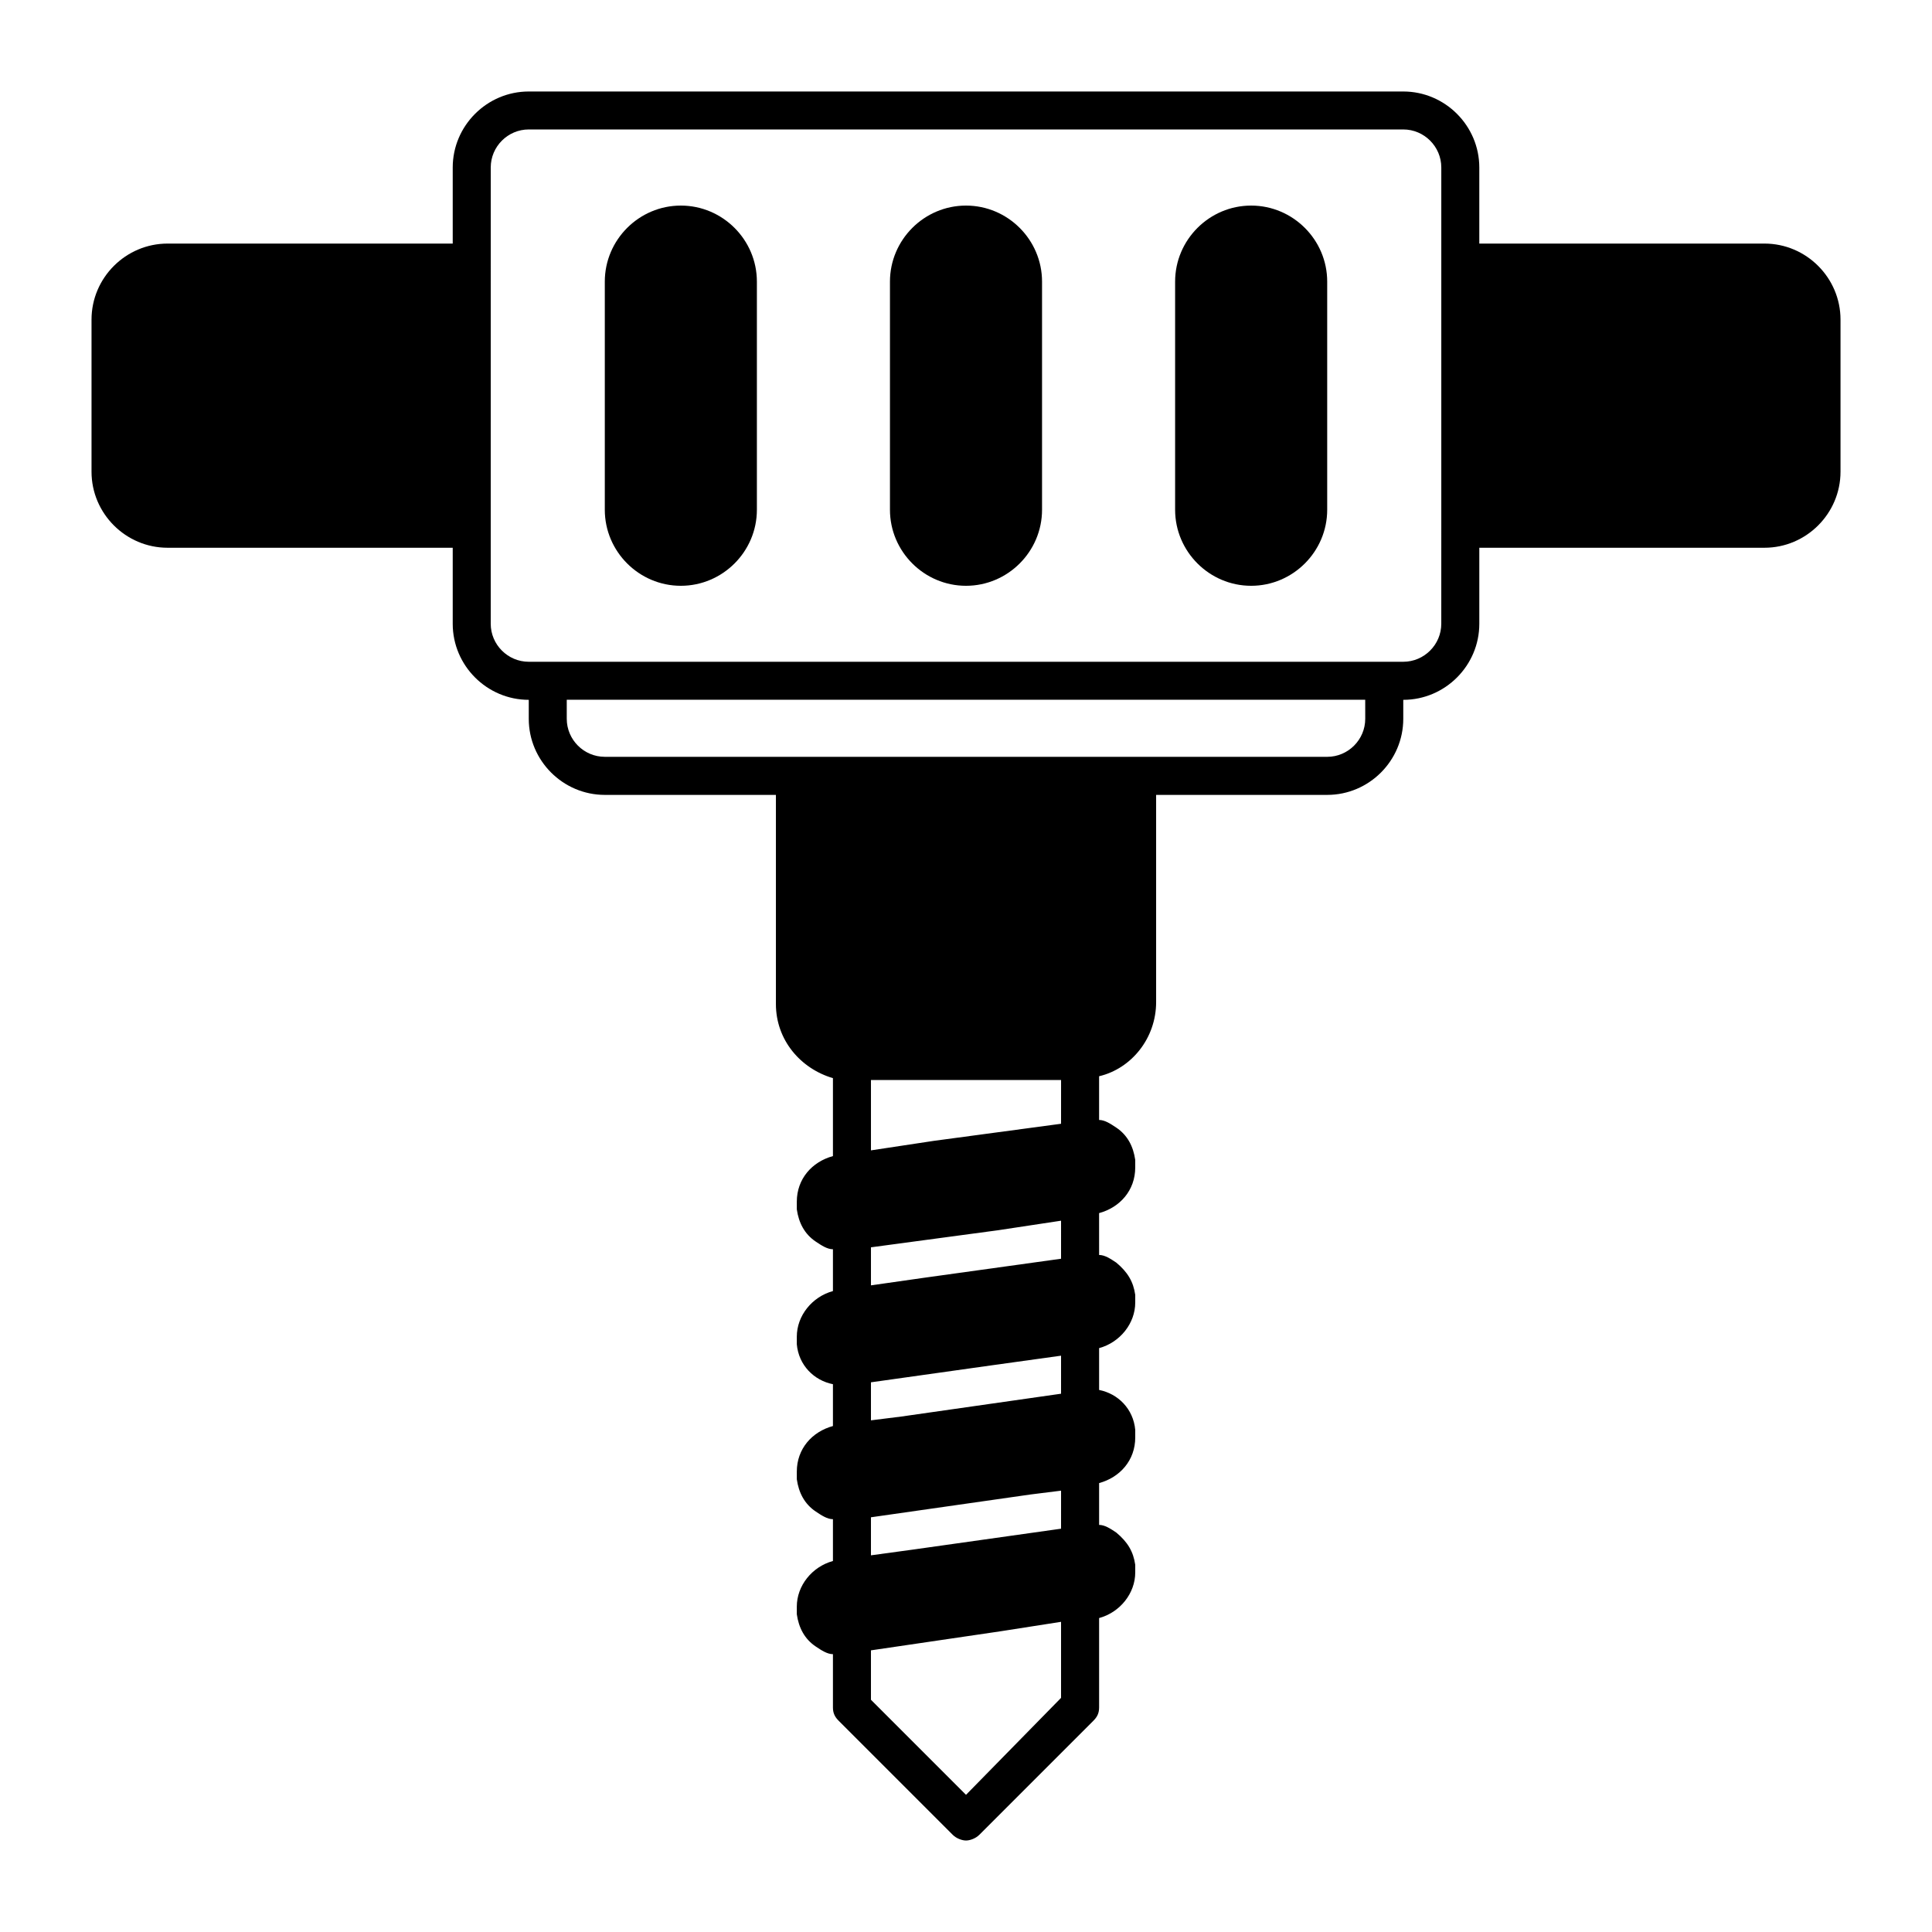
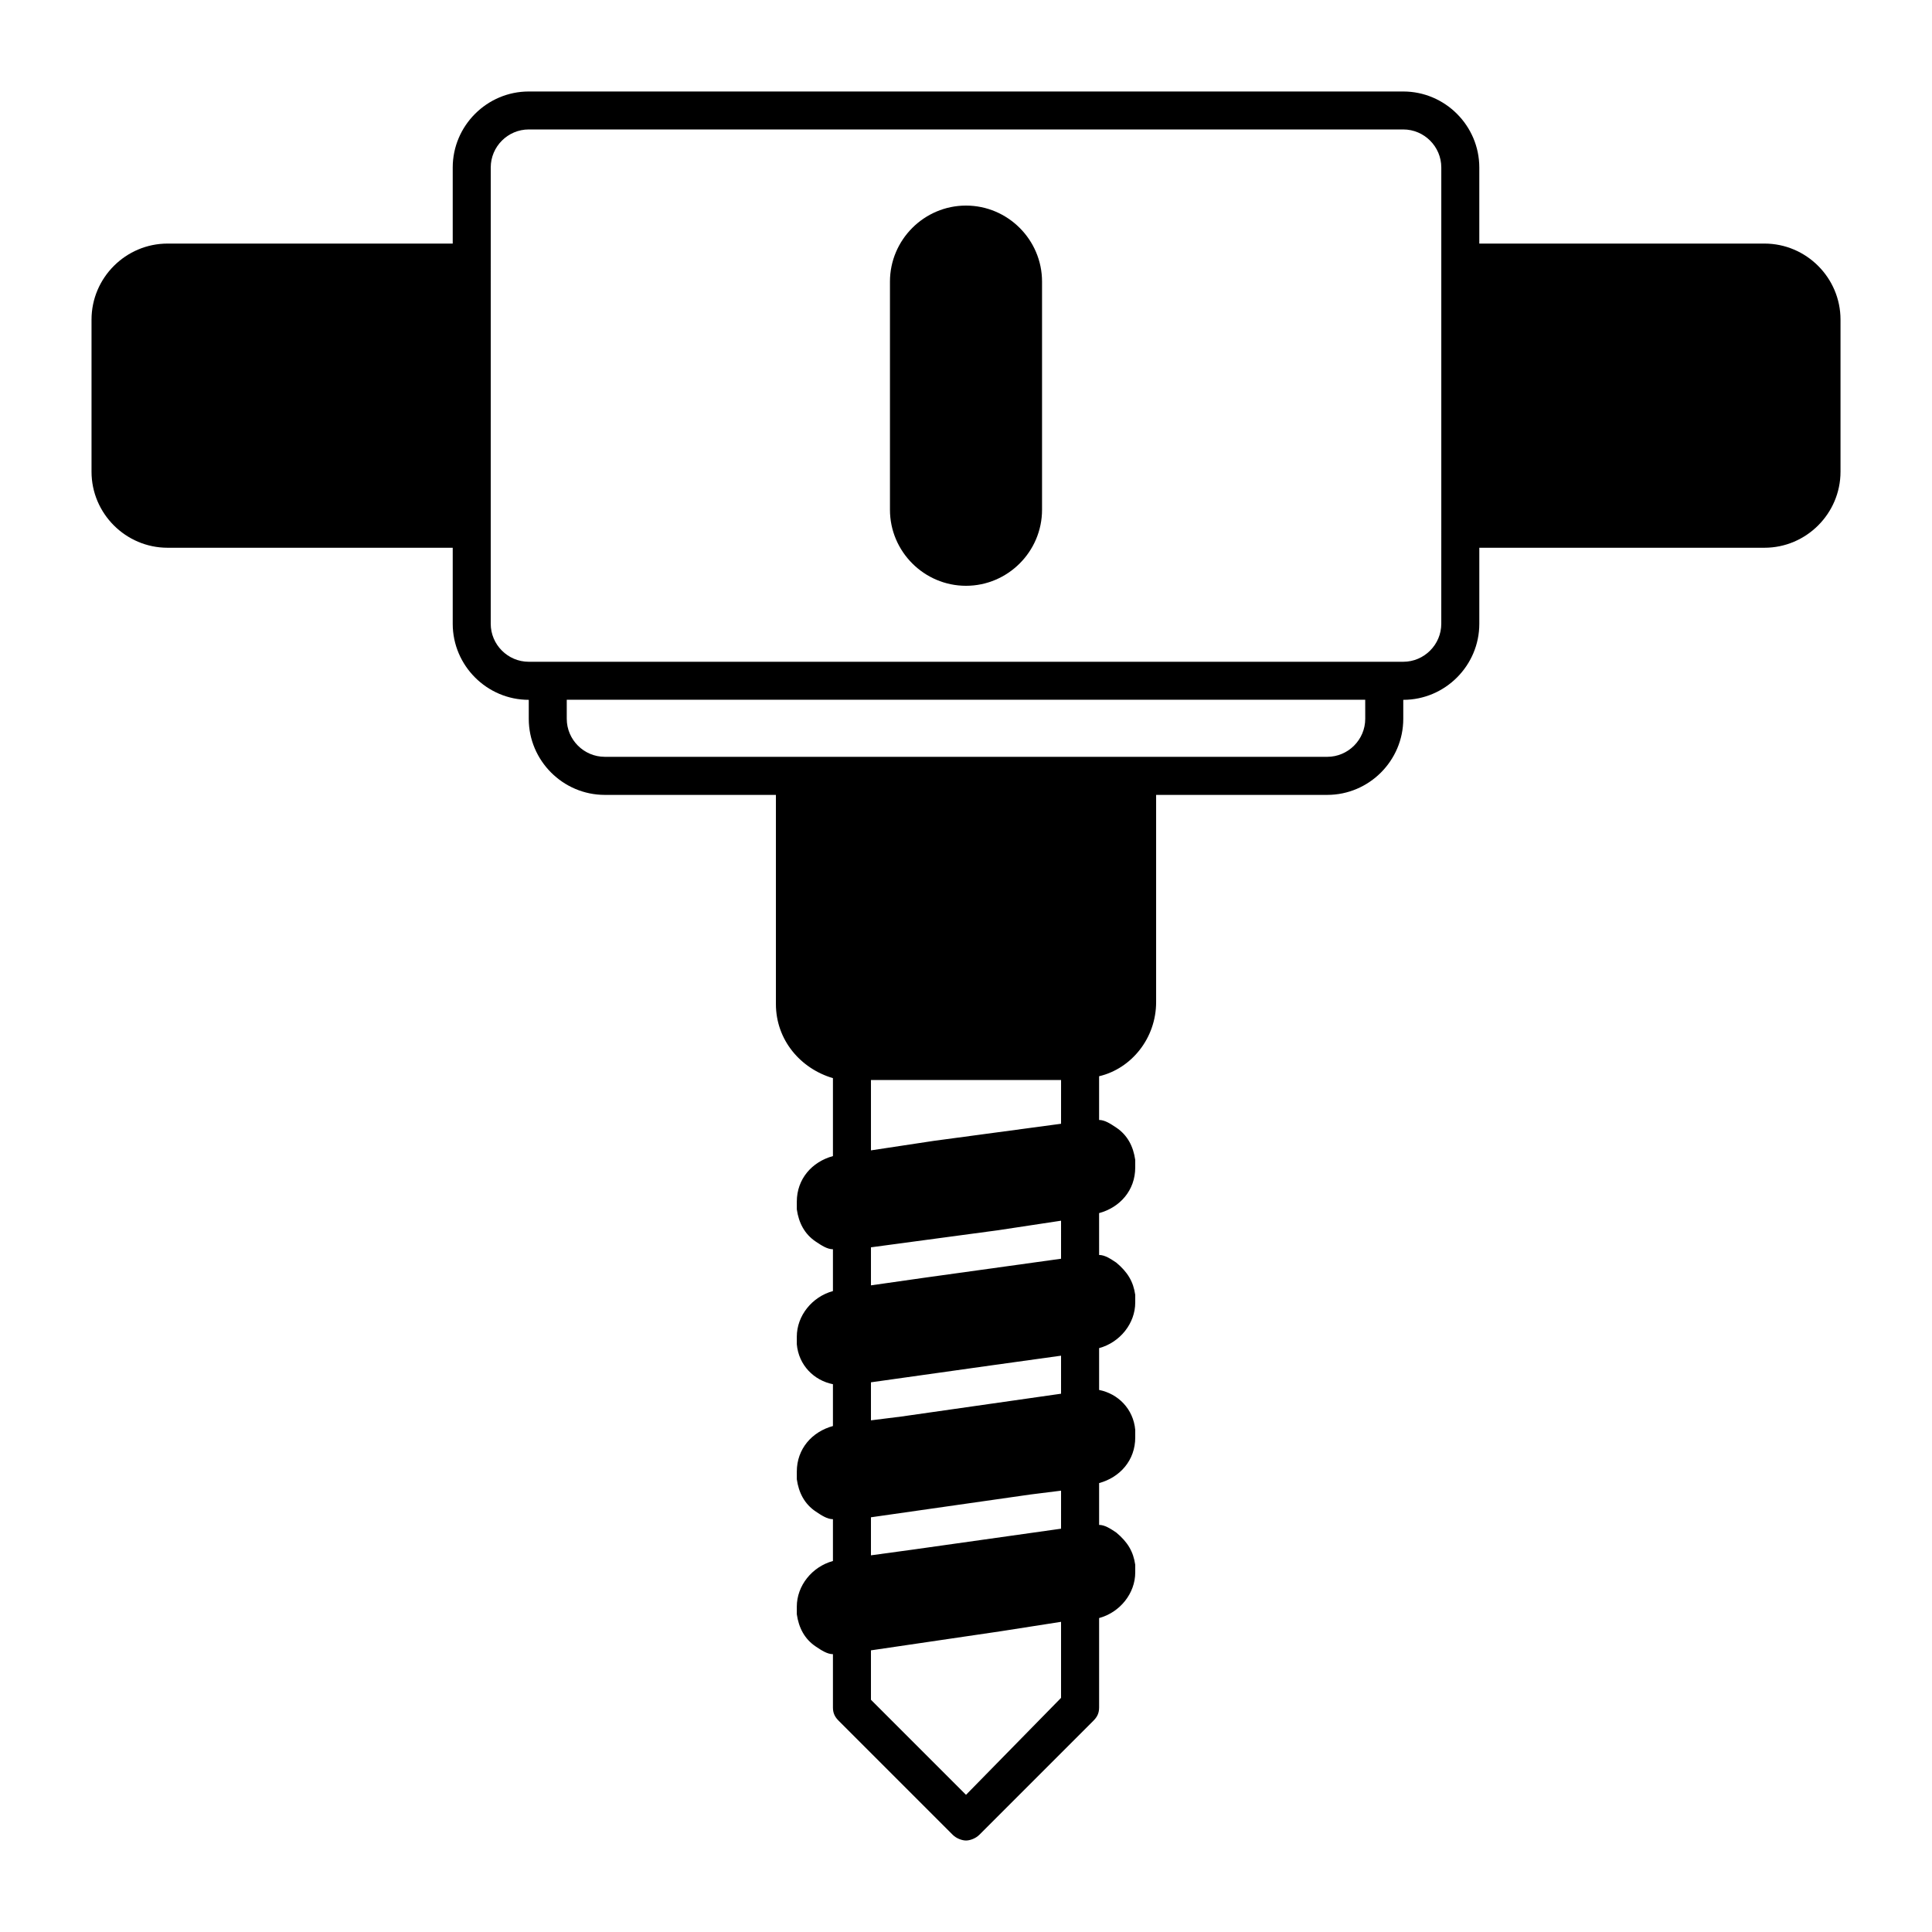
<svg xmlns="http://www.w3.org/2000/svg" fill="#000000" width="800px" height="800px" version="1.1" viewBox="144 144 512 512">
  <g>
-     <path d="m324.43 198.48c-11.082 0-20.152 9.07-20.152 20.152v60.457c0 11.082 9.07 20.152 20.152 20.152s20.152-9.07 20.152-20.152v-60.457c0-11.086-9.066-20.152-20.152-20.152z" />
    <path d="m400 198.48c-11.082 0-20.152 9.07-20.152 20.152v60.457c0 11.082 9.07 20.152 20.152 20.152s20.152-9.07 20.152-20.152v-60.457c0-11.086-9.07-20.152-20.152-20.152z" />
-     <path d="m475.57 198.48c-11.082 0-20.152 9.07-20.152 20.152v60.457c0 11.082 9.07 20.152 20.152 20.152 11.082 0 20.152-9.07 20.152-20.152v-60.457c0-11.086-9.07-20.152-20.152-20.152z" />
    <path d="m611.6 208.55h-75.57v-20.152c0-11.082-9.07-20.152-20.152-20.152h-231.75c-11.082 0-20.152 9.07-20.152 20.152v20.152h-75.57c-11.082 0-20.152 9.07-20.152 20.152v40.305c0 11.082 9.07 20.152 20.152 20.152h75.57v20.152c0 11.082 9.07 20.152 20.152 20.152v5.039c0 11.082 9.07 20.152 20.152 20.152h45.344v55.418c0 9.574 6.551 17.129 15.113 19.648v20.656c-5.543 1.512-9.574 6.047-9.574 12.09v2.016c0.504 3.527 2.016 6.551 5.039 8.566 1.512 1.008 3.023 2.016 4.535 2.016v11.082c-5.543 1.512-9.574 6.551-9.574 12.09v2.016c0.504 5.543 4.535 9.574 9.574 10.578v11.082c-5.543 1.512-9.574 6.047-9.574 12.09v2.016c0.504 3.527 2.016 6.551 5.039 8.566 1.512 1.008 3.023 2.016 4.535 2.016v11.082c-5.543 1.512-9.574 6.551-9.574 12.09v2.016c0.504 3.527 2.016 6.551 5.039 8.566 1.512 1.008 3.023 2.016 4.535 2.016v14.113c0 1.512 0.504 2.519 1.512 3.527l30.23 30.23c1.008 1.008 2.519 1.512 3.527 1.512s2.519-0.504 3.527-1.512l30.23-30.23c1.008-1.008 1.512-2.016 1.512-3.527v-23.68c5.543-1.512 9.574-6.551 9.574-12.09v-2.016c-0.504-3.527-2.016-6.047-5.039-8.566-1.512-1.008-3.023-2.016-4.535-2.016v-11.082c5.543-1.512 9.574-6.047 9.574-12.09v-2.016c-0.504-5.543-4.535-9.574-9.574-10.578v-11.082c5.543-1.512 9.574-6.551 9.574-12.09v-2.016c-0.504-3.527-2.016-6.047-5.039-8.566-1.512-1.008-3.023-2.016-4.535-2.016l-0.004-11.09c5.543-1.512 9.574-6.047 9.574-12.09v-2.016c-0.504-3.527-2.016-6.551-5.039-8.566-1.512-1.008-3.023-2.016-4.535-2.016v-11.586c8.566-2.016 15.113-10.078 15.113-19.648v-54.914h45.344c11.082 0 20.152-9.07 20.152-20.152v-5.039c11.082 0 20.152-9.07 20.152-20.152v-20.152h75.57c11.082 0 20.152-9.07 20.152-20.152v-40.305c0-11.082-9.066-20.152-20.152-20.152zm-186.41 340.57-39.297 5.543-11.082 1.512v-10.078l42.32-6.047 8.062-1.008zm0-35.77-42.32 6.047-8.059 1.008v-10.078l32.242-4.535 18.137-2.519zm0-35.77-36.273 5.039-14.105 2.012v-10.078l33.754-4.535 16.625-2.519zm0-35.77-33.754 4.535-16.625 2.516v-18.641h50.383zm-25.188 177.84-25.191-25.191v-13.098l34.258-5.039 16.121-2.519v20.152zm105.8-285.16c0 5.543-4.535 10.078-10.078 10.078l-50.379-0.004h-141.07c-5.543 0-10.078-4.535-10.078-10.078v-5.039h211.6zm20.152-25.191c0 5.543-4.535 10.078-10.078 10.078h-231.75c-5.543 0-10.078-4.535-10.078-10.078v-25.191l0.004-70.531v-25.191c0-5.543 4.535-10.078 10.078-10.078h231.75c5.543 0 10.078 4.535 10.078 10.078v95.727z" />
  </g>
</svg>